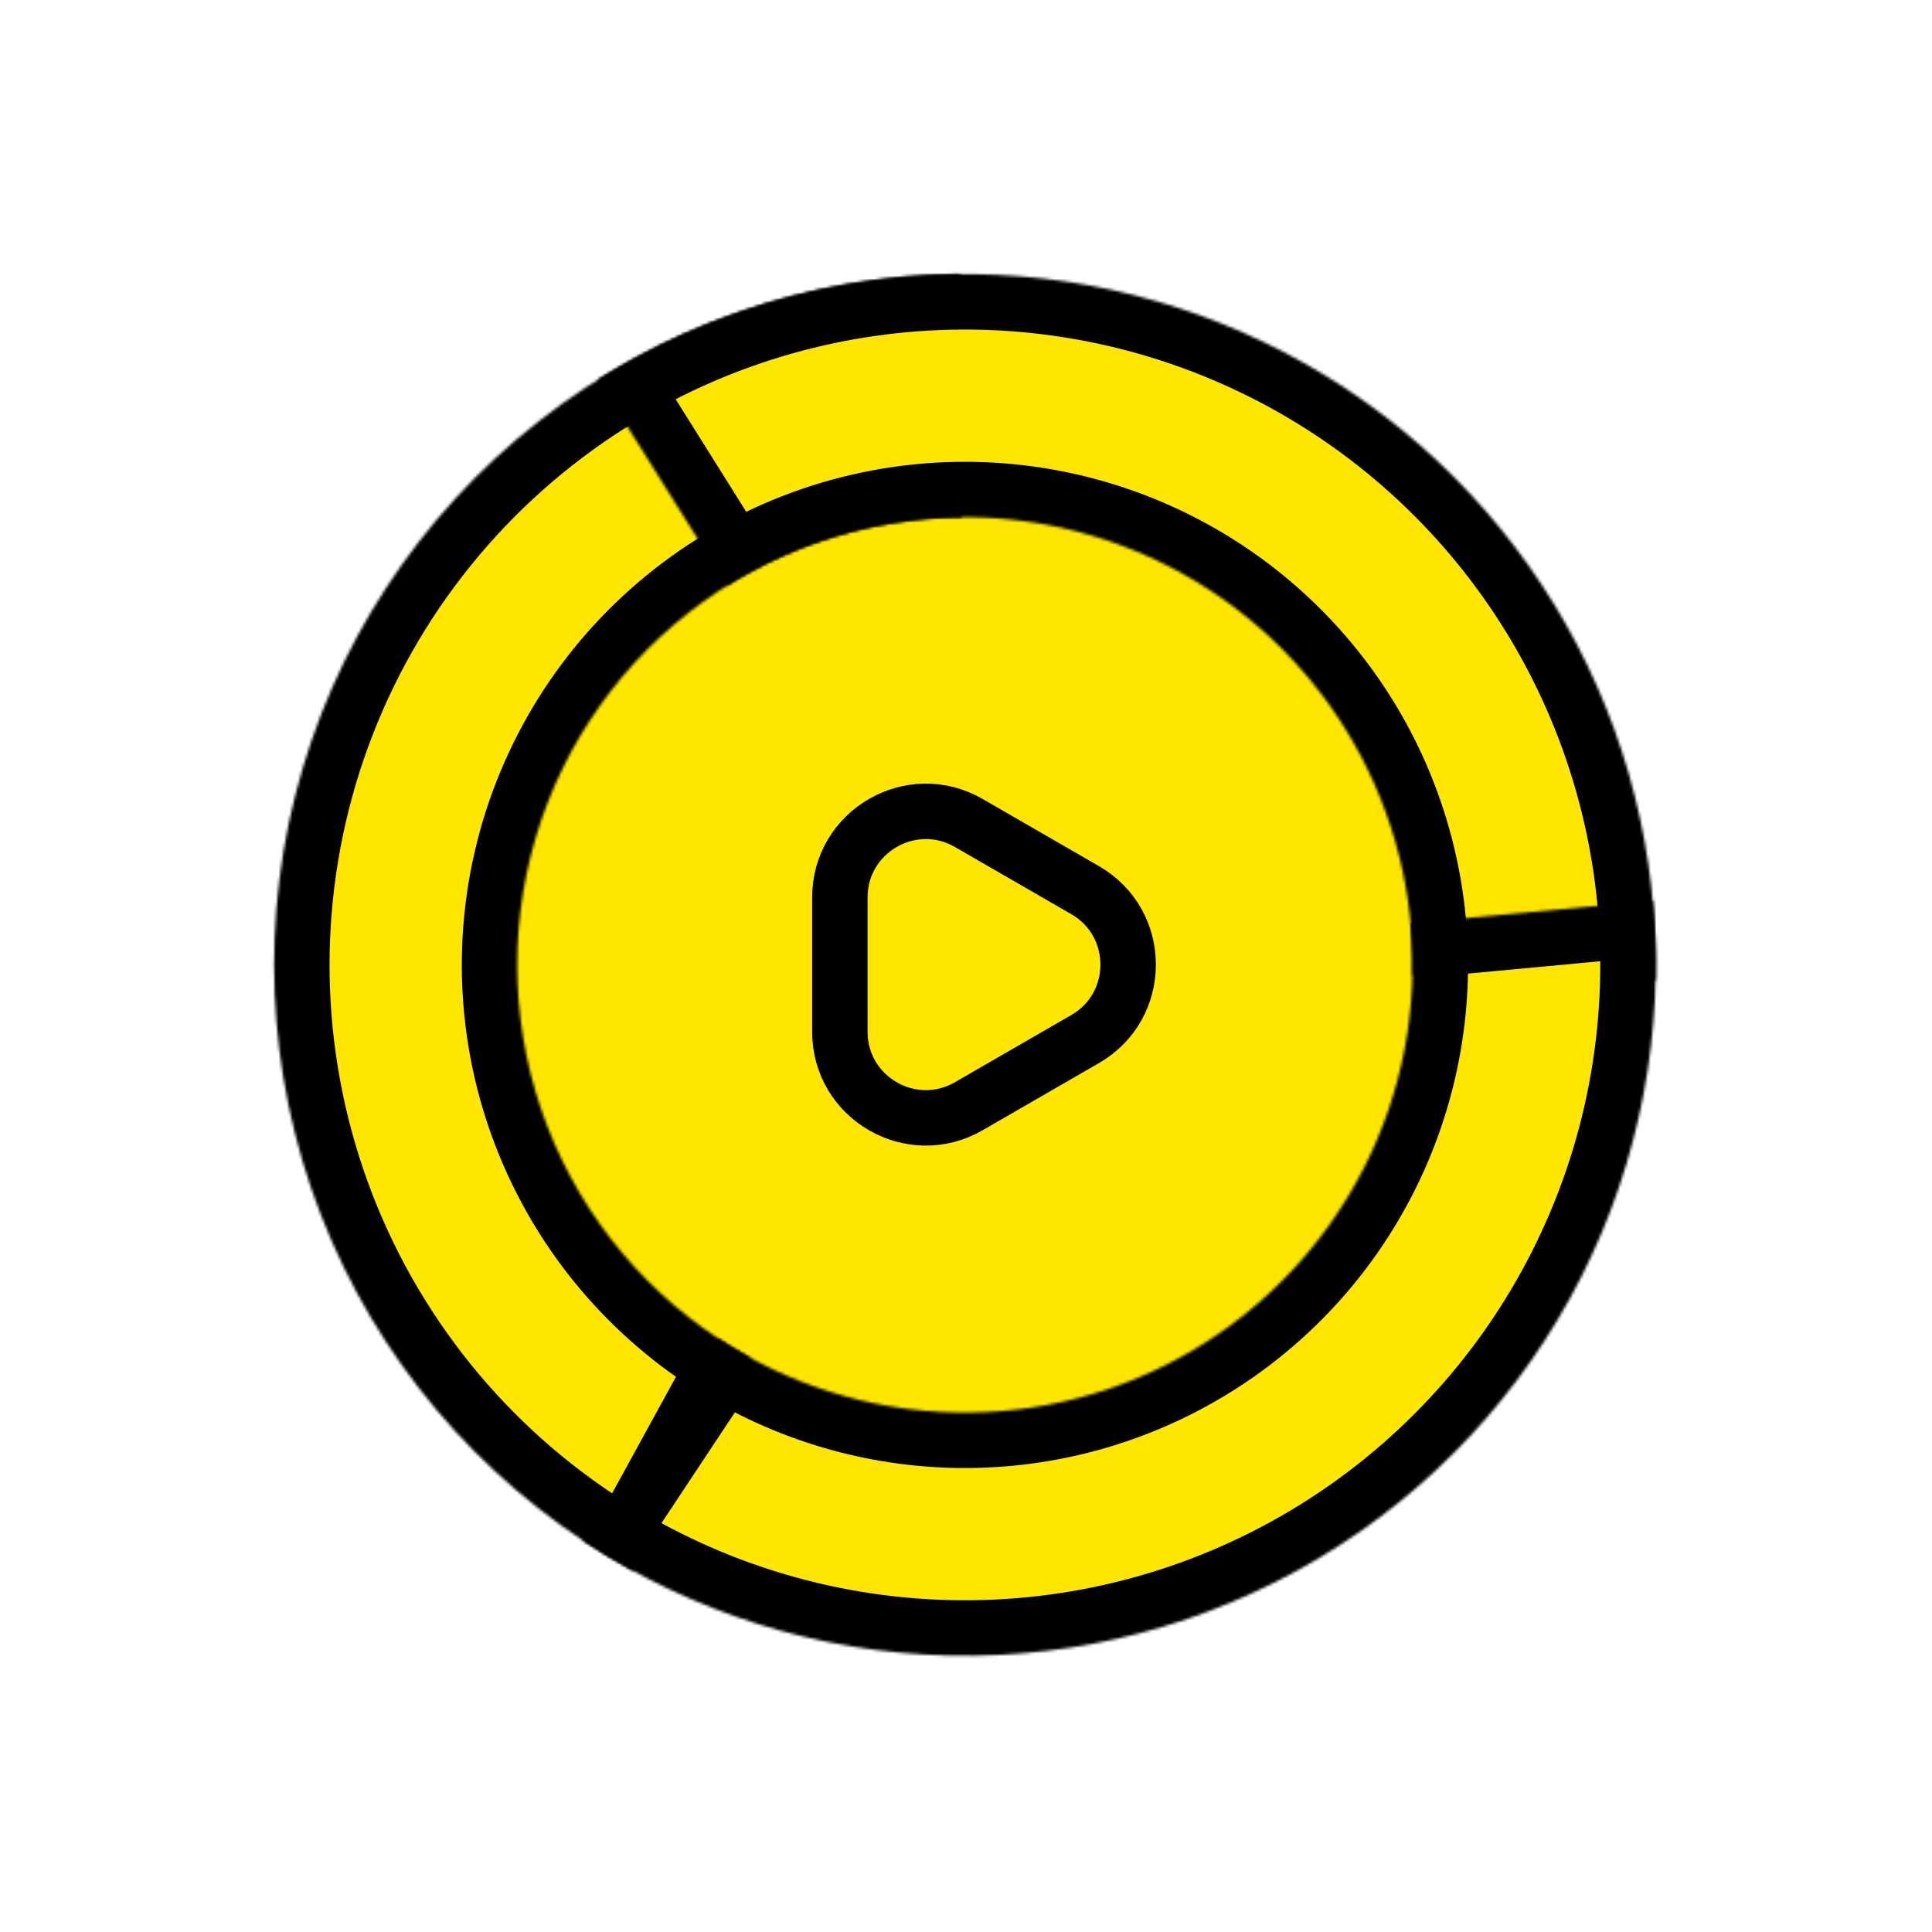
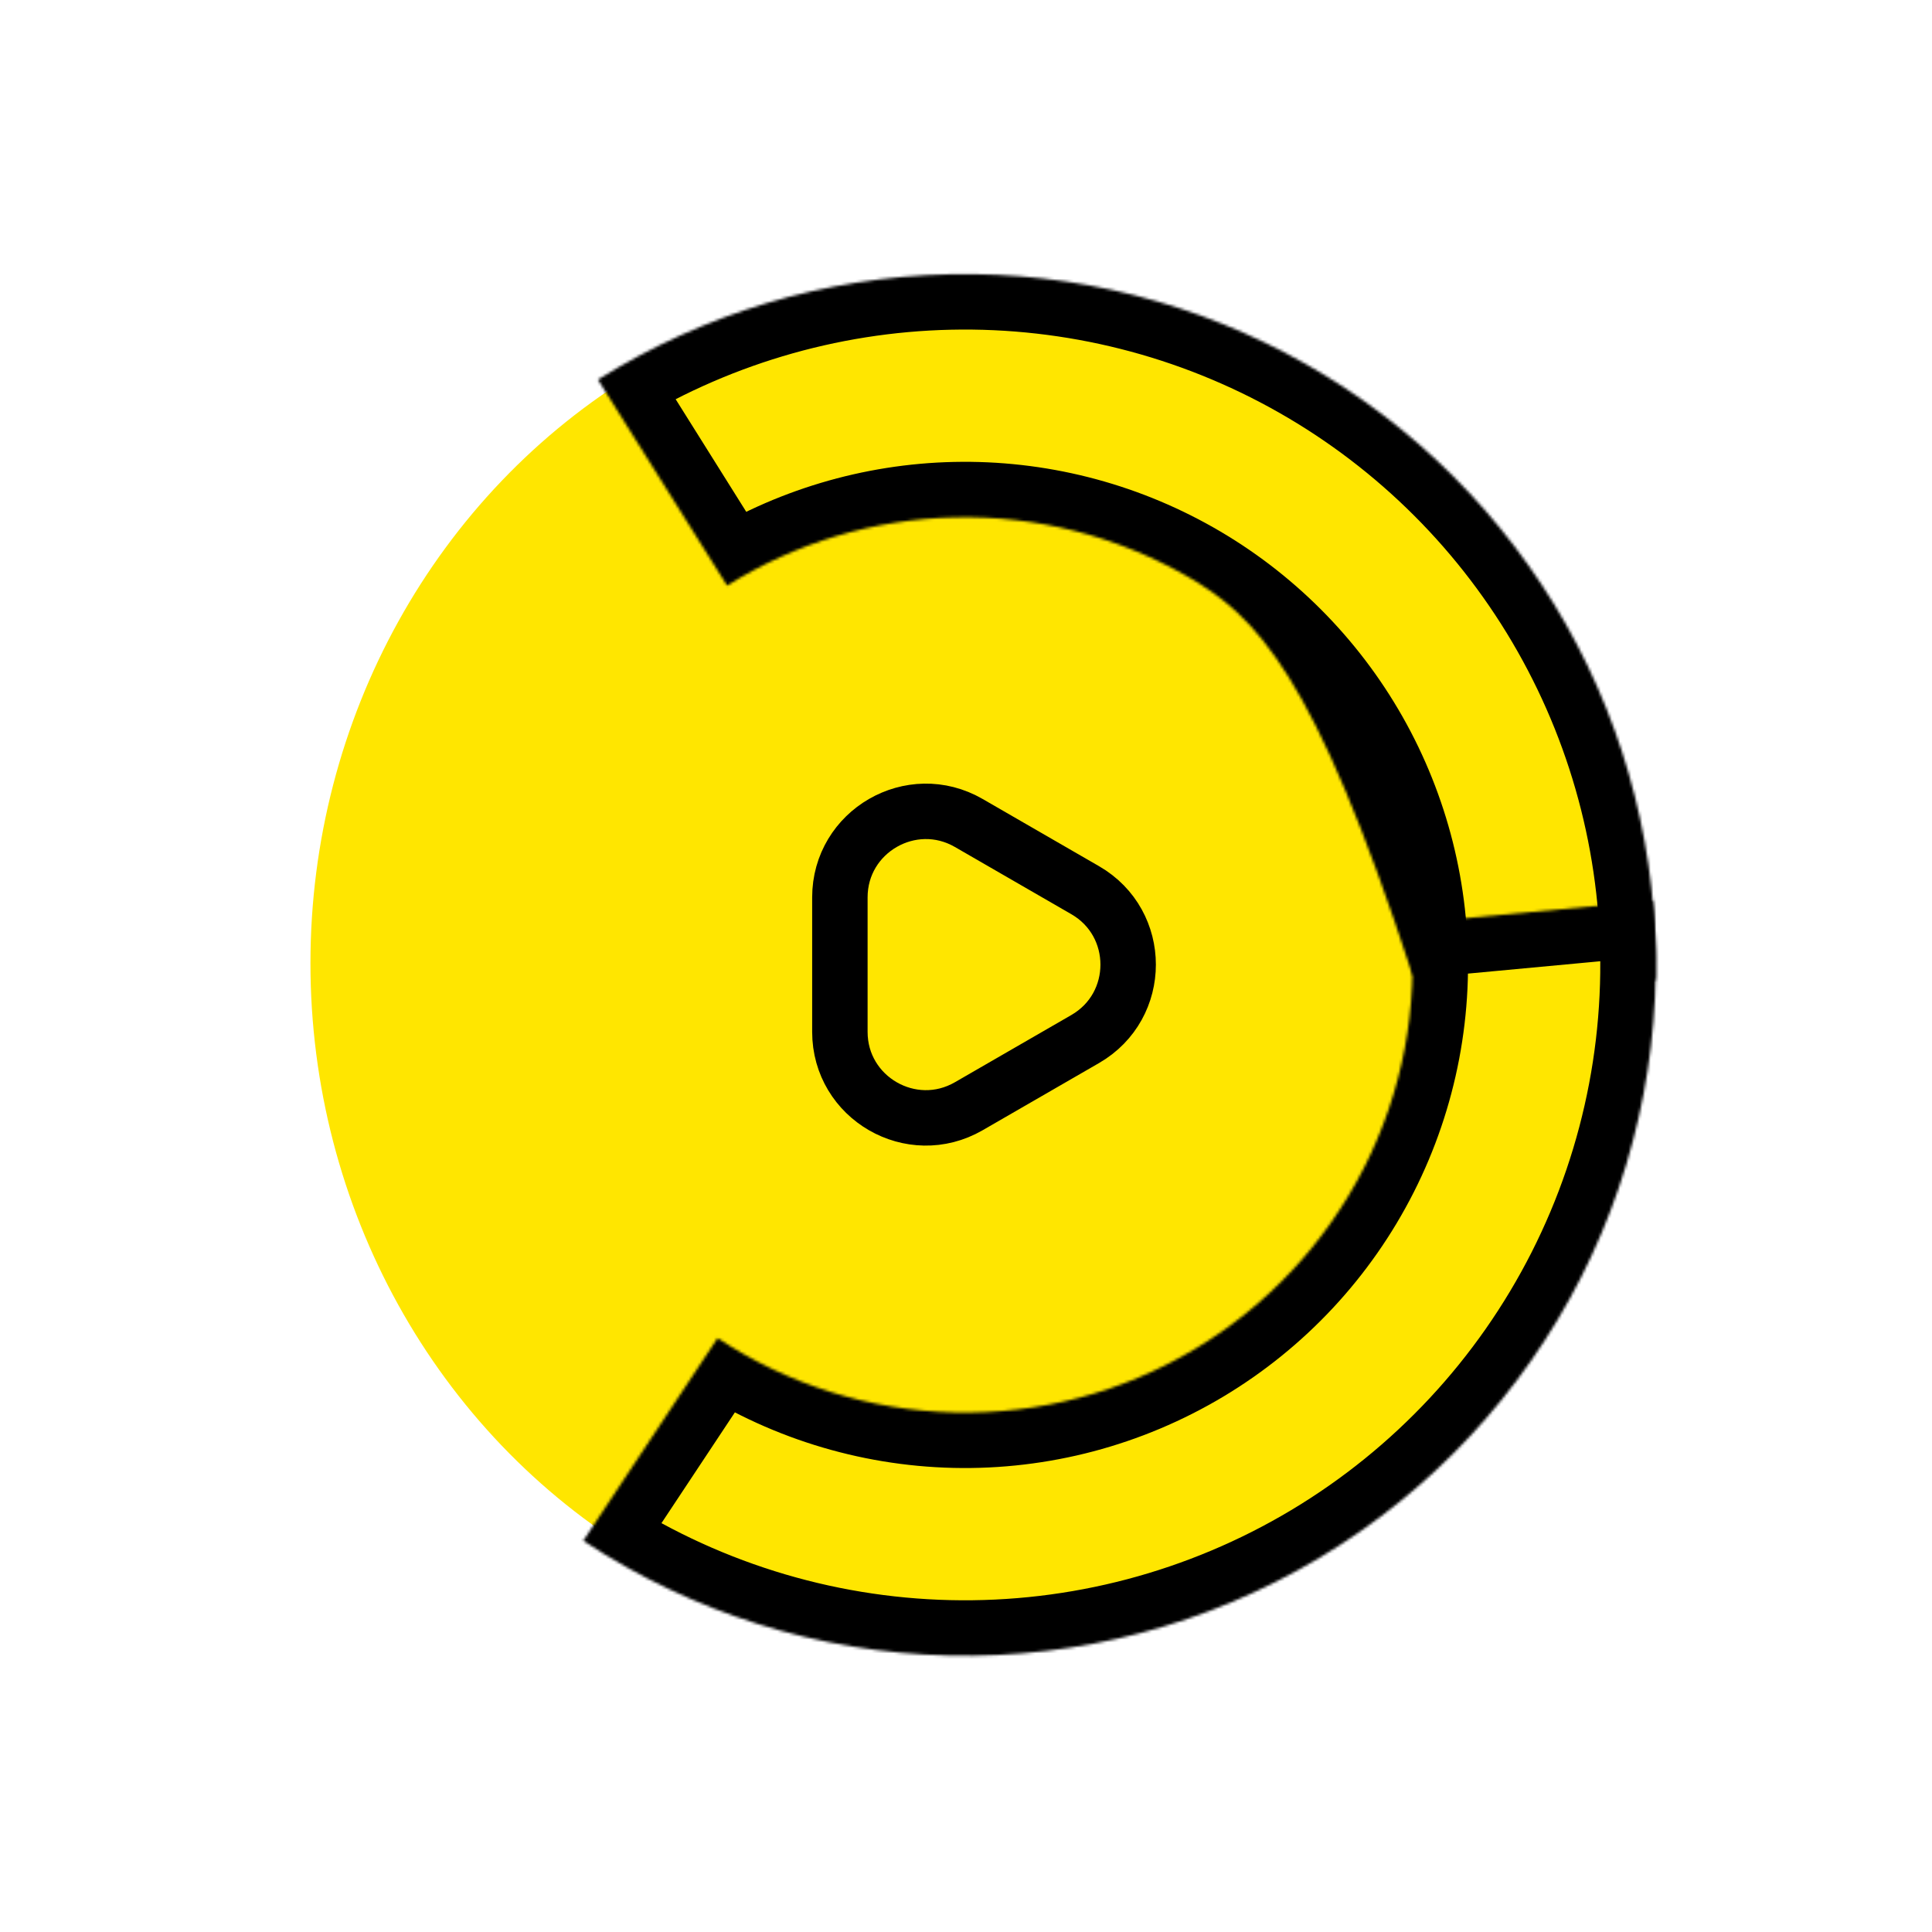
<svg xmlns="http://www.w3.org/2000/svg" width="697" height="697" viewBox="0 0 697 697" fill="none">
  <ellipse cx="348.5" cy="347.5" rx="236.5" ry="246.5" fill="#FFE600" />
  <mask id="path-2-inside-1_1_3" fill="white">
    <path d="M228.34 566.664C179.933 540.135 141.702 498.287 119.648 447.684C97.594 397.081 92.963 340.589 106.483 287.07C120.003 233.552 150.909 186.036 194.35 151.98C237.792 117.923 291.311 99.252 346.509 98.897L347.073 186.61C311.302 186.84 276.62 198.939 248.468 221.009C220.316 243.08 200.287 273.872 191.526 308.554C182.764 343.237 185.765 379.846 200.057 412.639C214.349 445.432 239.124 472.552 270.494 489.743L228.34 566.664Z" />
  </mask>
-   <path d="M228.34 566.664C179.933 540.135 141.702 498.287 119.648 447.684C97.594 397.081 92.963 340.589 106.483 287.07C120.003 233.552 150.909 186.036 194.35 151.98C237.792 117.923 291.311 99.252 346.509 98.897L347.073 186.61C311.302 186.84 276.62 198.939 248.468 221.009C220.316 243.08 200.287 273.872 191.526 308.554C182.764 343.237 185.765 379.846 200.057 412.639C214.349 445.432 239.124 472.552 270.494 489.743L228.34 566.664Z" fill="#FFE600" stroke="black" stroke-width="40" mask="url(#path-2-inside-1_1_3)" />
  <mask id="path-3-inside-2_1_3" fill="white">
-     <path d="M215.722 136.964C253.836 113.067 297.708 99.931 342.684 98.951C387.66 97.972 432.062 109.184 471.181 131.399C510.299 153.614 542.676 186.004 564.875 225.132C587.074 264.259 598.268 308.667 597.27 353.642L509.577 351.696C510.224 322.549 502.97 293.772 488.584 268.415C474.198 243.059 453.217 222.069 427.866 207.672C402.515 193.276 373.74 186.01 344.594 186.645C315.448 187.28 287.017 195.792 262.317 211.279L215.722 136.964Z" />
+     <path d="M215.722 136.964C253.836 113.067 297.708 99.931 342.684 98.951C387.66 97.972 432.062 109.184 471.181 131.399C510.299 153.614 542.676 186.004 564.875 225.132C587.074 264.259 598.268 308.667 597.27 353.642L509.577 351.696C474.198 243.059 453.217 222.069 427.866 207.672C402.515 193.276 373.74 186.01 344.594 186.645C315.448 187.28 287.017 195.792 262.317 211.279L215.722 136.964Z" />
  </mask>
  <path d="M215.722 136.964C253.836 113.067 297.708 99.931 342.684 98.951C387.66 97.972 432.062 109.184 471.181 131.399C510.299 153.614 542.676 186.004 564.875 225.132C587.074 264.259 598.268 308.667 597.27 353.642L509.577 351.696C510.224 322.549 502.97 293.772 488.584 268.415C474.198 243.059 453.217 222.069 427.866 207.672C402.515 193.276 373.74 186.01 344.594 186.645C315.448 187.28 287.017 195.792 262.317 211.279L215.722 136.964Z" fill="#FFE600" stroke="black" stroke-width="40" mask="url(#path-3-inside-2_1_3)" />
  <mask id="path-4-inside-3_1_3" fill="white">
    <path d="M596.25 324.926C600.625 371.746 591.665 418.847 570.404 460.79C549.144 502.733 516.451 537.805 476.102 561.954C435.754 586.104 389.397 598.346 342.386 597.265C295.375 596.185 249.629 581.827 210.432 555.849L258.889 482.735C284.29 499.569 313.936 508.874 344.401 509.574C374.866 510.274 404.908 502.341 431.055 486.691C457.203 471.041 478.389 448.313 492.167 421.132C505.945 393.952 511.752 363.427 508.917 333.086L596.25 324.926Z" />
  </mask>
  <path d="M596.25 324.926C600.625 371.746 591.665 418.847 570.404 460.79C549.144 502.733 516.451 537.805 476.102 561.954C435.754 586.104 389.397 598.346 342.386 597.265C295.375 596.185 249.629 581.827 210.432 555.849L258.889 482.735C284.29 499.569 313.936 508.874 344.401 509.574C374.866 510.274 404.908 502.341 431.055 486.691C457.203 471.041 478.389 448.313 492.167 421.132C505.945 393.952 511.752 363.427 508.917 333.086L596.25 324.926Z" fill="#FFE600" stroke="black" stroke-width="40" mask="url(#path-4-inside-3_1_3)" />
  <path d="M391.5 321.153C412.167 333.085 412.167 362.915 391.5 374.847L349.5 399.095C328.833 411.027 303 396.112 303 372.249V323.751C303 299.888 328.833 284.973 349.5 296.904L391.5 321.153Z" stroke="black" stroke-width="20" />
</svg>